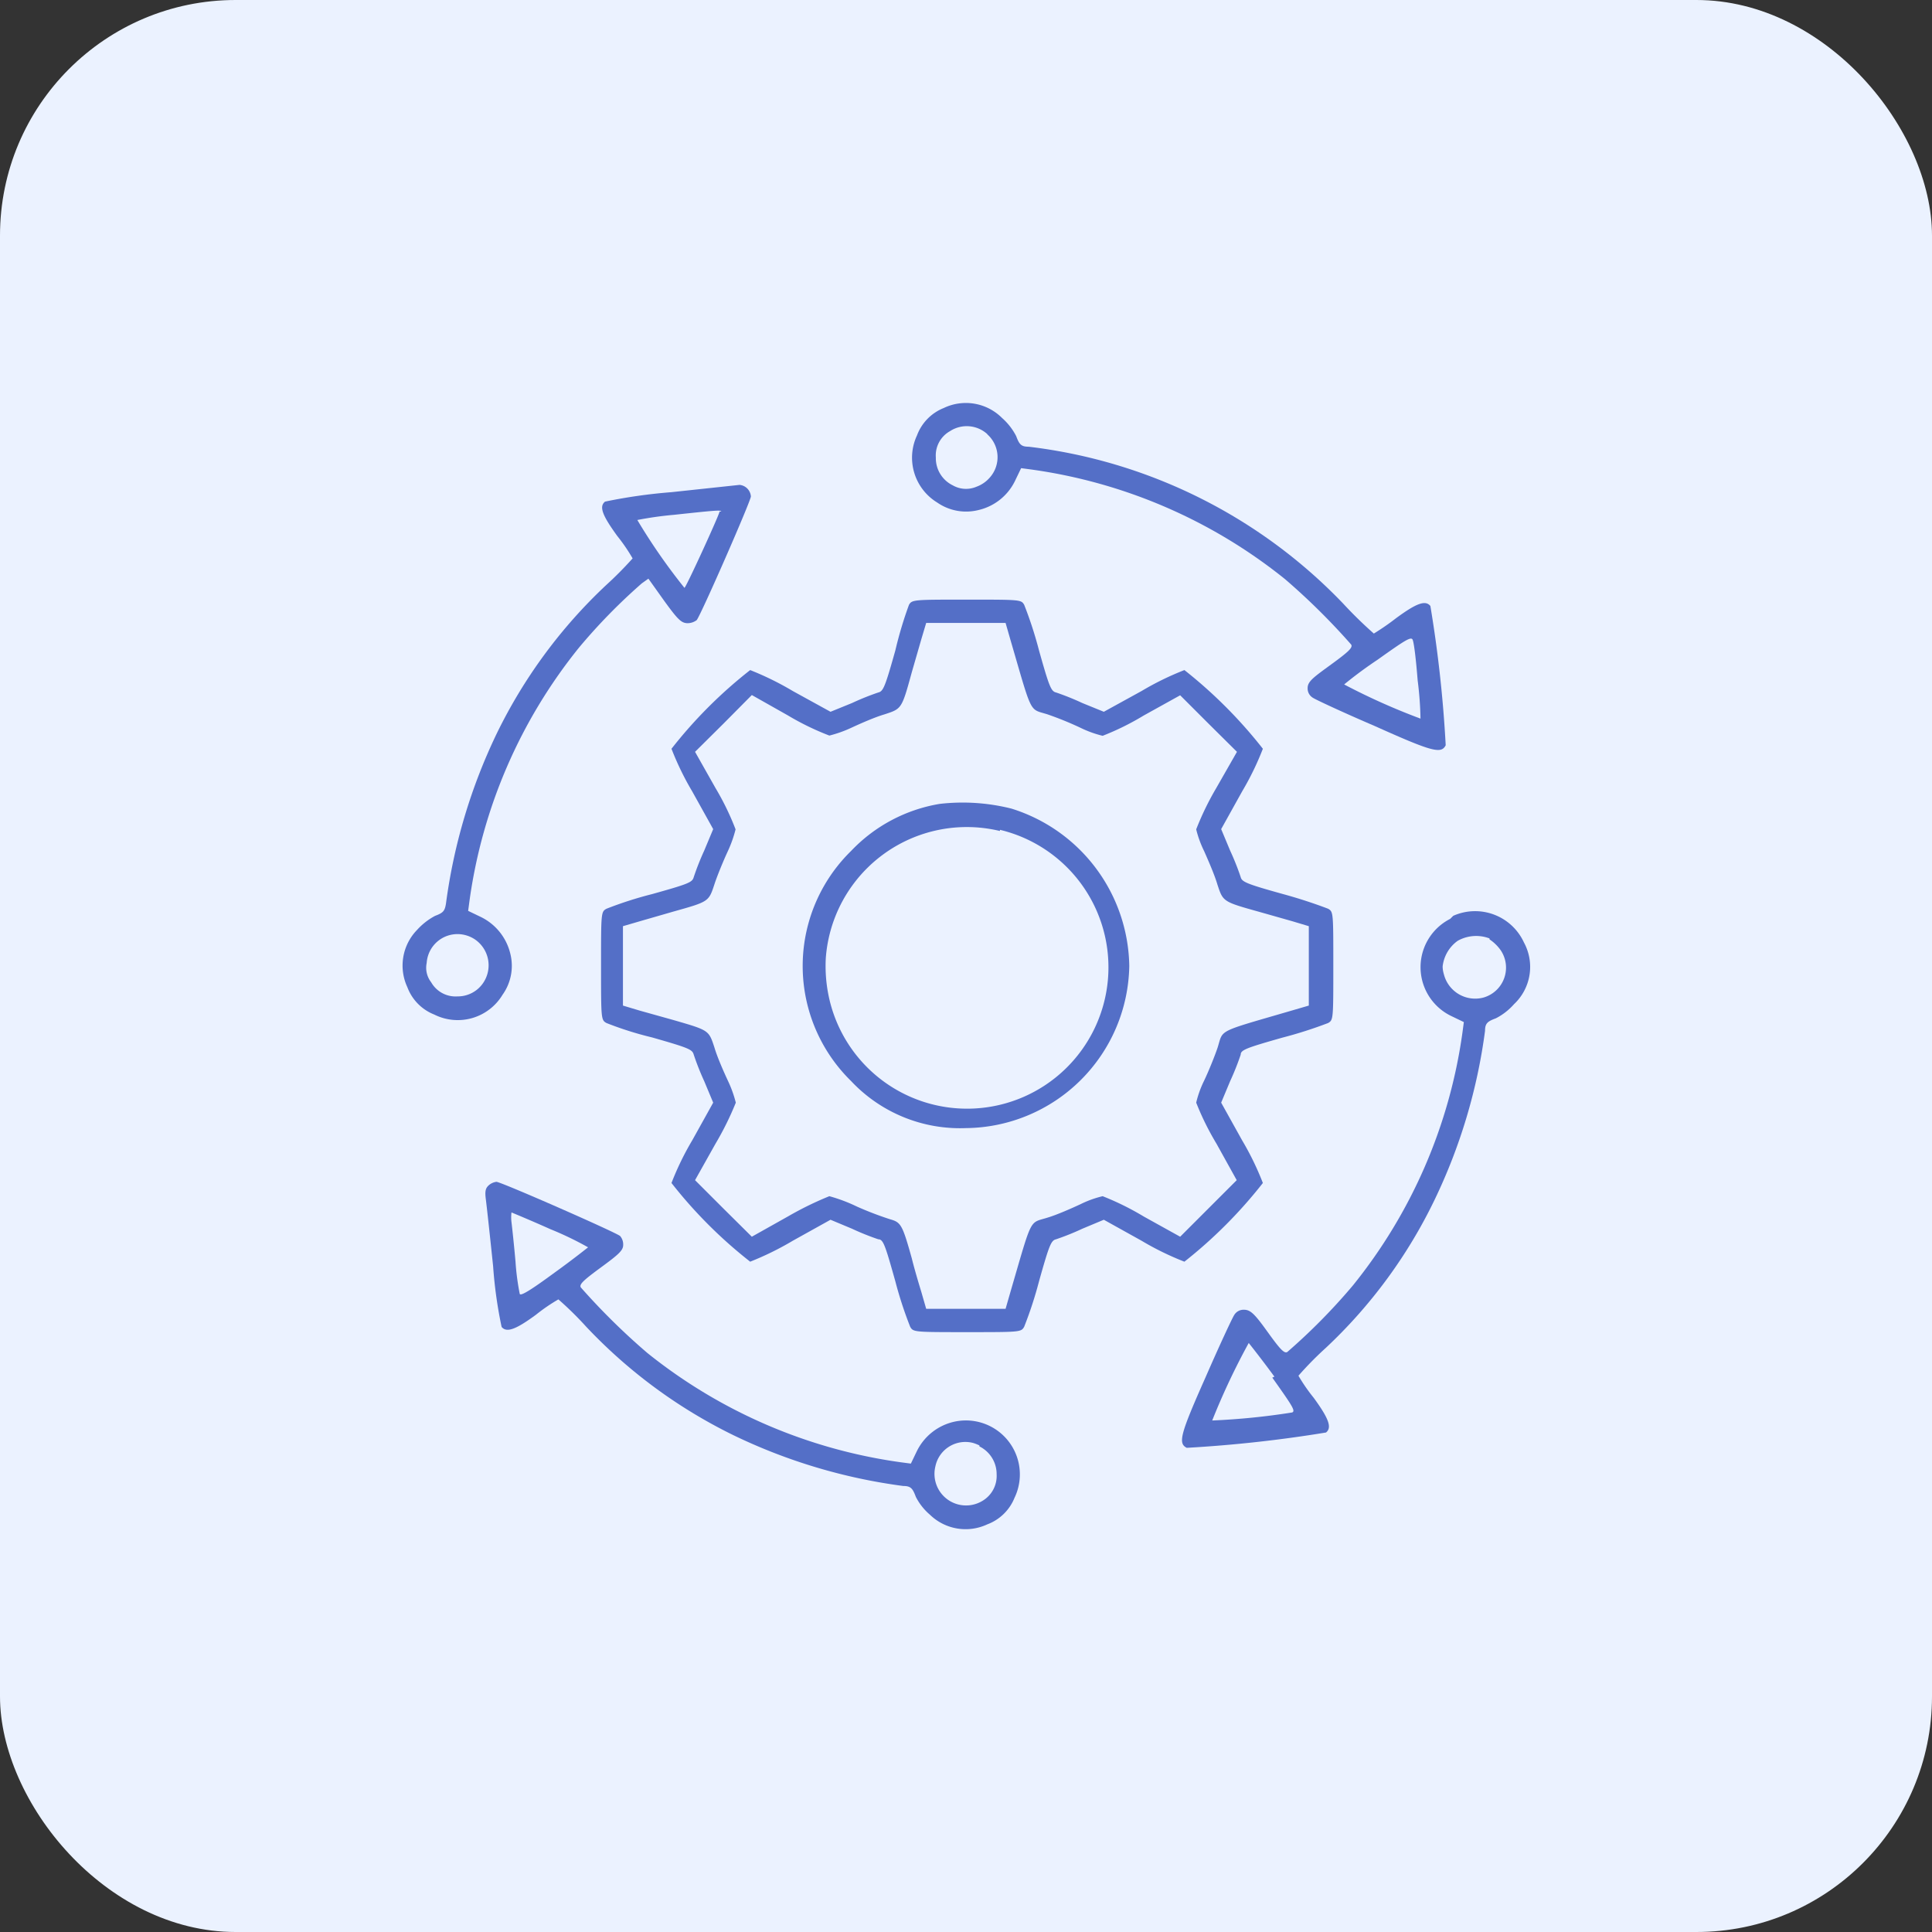
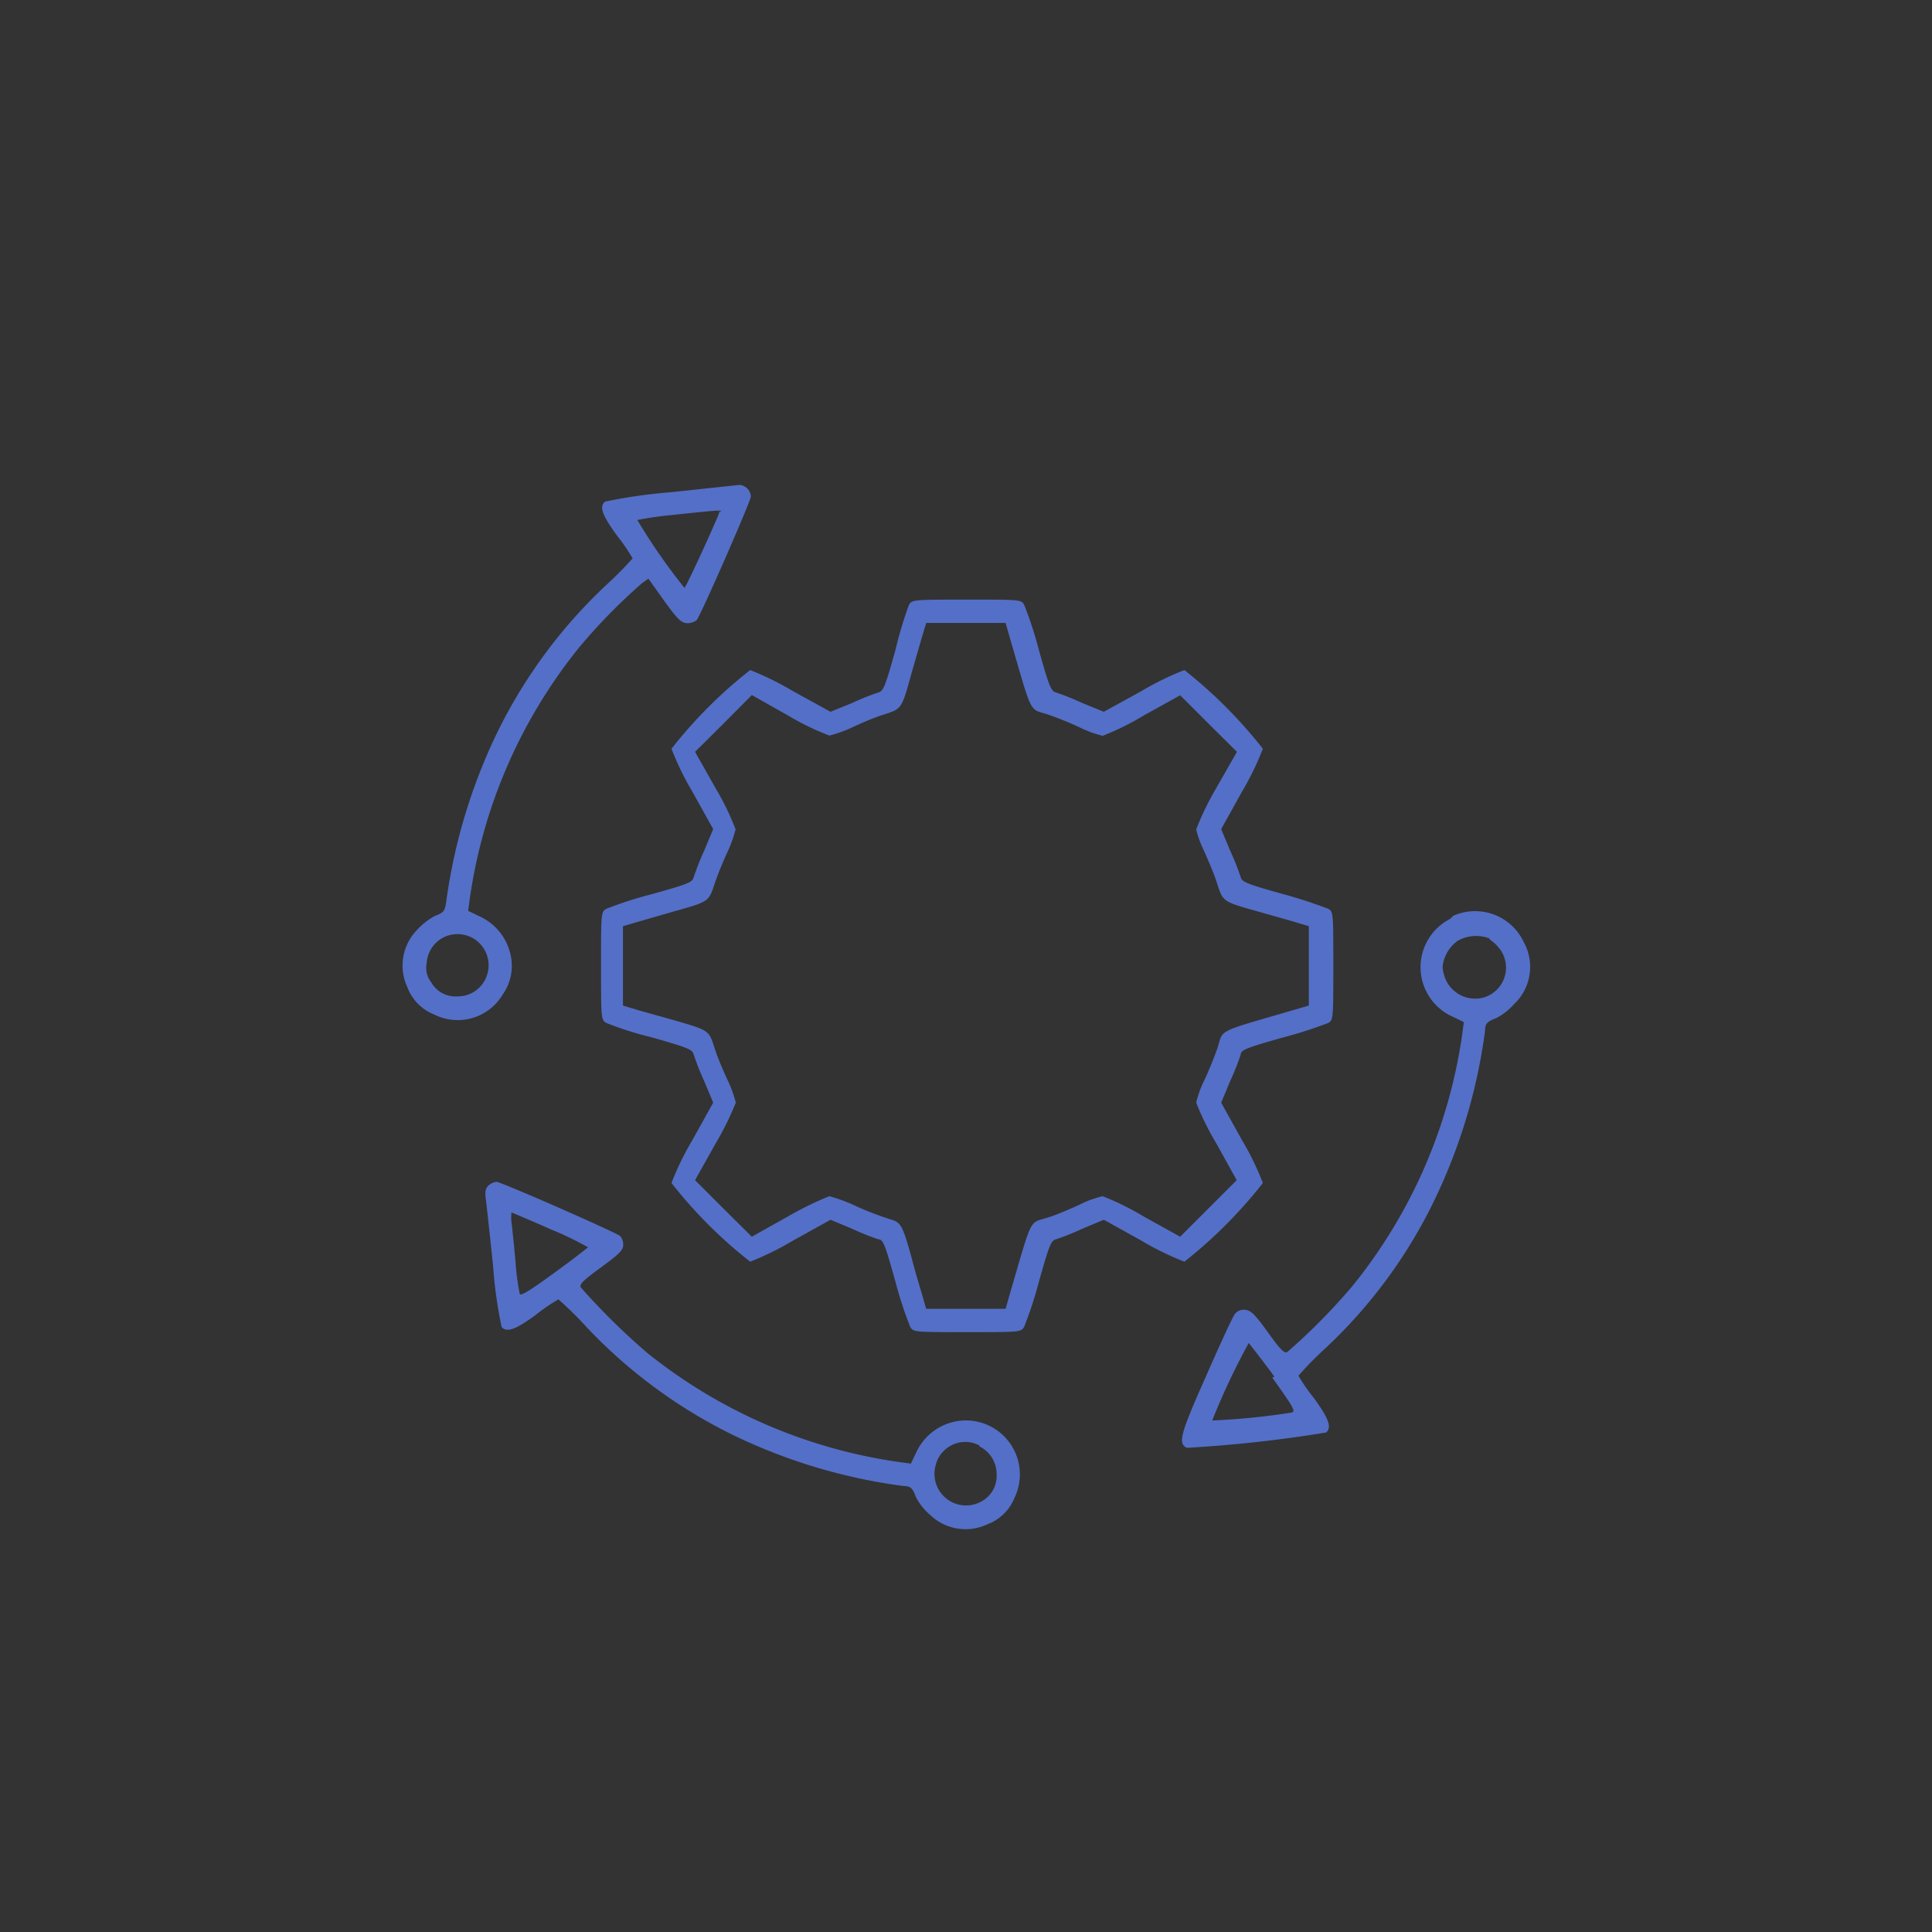
<svg xmlns="http://www.w3.org/2000/svg" id="Layer_1" data-name="Layer 1" viewBox="0 0 82 82">
  <rect x="0" y="0" width="82" height="82" fill="#333333" stroke="none" />
  <defs>
    <style>.cls-1{fill:#ebf2ff;}.cls-2{fill:#546fc7;}</style>
  </defs>
  <g id="Group_8414" data-name="Group 8414">
-     <rect id="Rectangle_152" data-name="Rectangle 152" class="cls-1" width="82" height="82" rx="10" />
    <g id="automation">
-       <path id="Path_1949" data-name="Path 1949" class="cls-2" d="M40.05,17.32a2,2,0,0,0-1.13,1.16,2.23,2.23,0,0,0,.86,2.85,2.15,2.15,0,0,0,1.74.32,2.3,2.3,0,0,0,1.57-1.26l.25-.52.45.06a22,22,0,0,1,10.75,4.65,28.36,28.36,0,0,1,2.81,2.78c.07.13-.11.3-.85.84s-1,.72-1,1a.46.46,0,0,0,.23.42c.12.08,1.3.63,2.63,1.2,2.43,1.09,2.81,1.19,3,.81a53.39,53.39,0,0,0-.65-5.91c-.21-.26-.59-.12-1.46.52a10.44,10.44,0,0,1-.94.65q-.68-.6-1.29-1.26a22.09,22.09,0,0,0-13.36-6.67c-.32,0-.4-.1-.53-.45a2.63,2.63,0,0,0-.6-.77A2.17,2.17,0,0,0,40.05,17.32Zm1.85,1.11A1.3,1.3,0,0,1,42,20.28a1.36,1.36,0,0,1-.56.38,1.13,1.13,0,0,1-1-.06,1.28,1.28,0,0,1-.72-1.18,1.18,1.18,0,0,1,.6-1.12,1.3,1.3,0,0,1,1.59.13ZM60.17,28.88a14.71,14.71,0,0,1,.12,1.62,27.61,27.61,0,0,1-3.24-1.45A17.79,17.79,0,0,1,58.47,28c1.18-.84,1.43-1,1.49-.84S60.1,28,60.17,28.88Z" />
      <path id="Path_1950" data-name="Path 1950" class="cls-2" d="M28.49,20.89a22.36,22.36,0,0,0-2.81.4c-.26.21-.12.58.52,1.46a7.6,7.6,0,0,1,.65.95,15.47,15.47,0,0,1-1.12,1.13,21.56,21.56,0,0,0-4.65,6.31,23.85,23.85,0,0,0-2.15,7.2c-.05.32-.11.4-.46.53a2.81,2.81,0,0,0-.77.6,2.17,2.17,0,0,0-.41,2.43,2,2,0,0,0,1.14,1.16,2.22,2.22,0,0,0,2.9-.84,2.11,2.11,0,0,0,.33-1.74,2.34,2.34,0,0,0-1.27-1.57l-.52-.25.06-.45a21.87,21.87,0,0,1,4.65-10.73,24.39,24.39,0,0,1,2.66-2.72l.28-.2.67.94c.58.8.73.95,1,.95a.65.65,0,0,0,.38-.13c.18-.22,2.3-5.06,2.3-5.25a.53.53,0,0,0-.48-.49Zm2.05.82c0,.12-1.43,3.24-1.49,3.24a25.37,25.37,0,0,1-2-2.88c.52-.1,1-.17,1.56-.22,1.77-.19,2-.21,2-.14ZM20.14,39.86a1.33,1.33,0,0,1,.38,1.84,1.3,1.3,0,0,1-1.1.59,1.19,1.19,0,0,1-1.12-.6,1,1,0,0,1-.19-.82,1.31,1.31,0,0,1,1.41-1.22A1.35,1.35,0,0,1,20.14,39.86Z" />
      <path id="Path_1951" data-name="Path 1951" class="cls-2" d="M38.58,25.67A16.87,16.87,0,0,0,38,27.61c-.43,1.53-.51,1.73-.72,1.78a10.9,10.9,0,0,0-1.12.45l-.91.37-1.6-.88a12.65,12.65,0,0,0-1.81-.89,19.55,19.55,0,0,0-3.34,3.34,12.1,12.1,0,0,0,.88,1.81l.89,1.6-.38.91a11.25,11.25,0,0,0-.45,1.14c-.06.21-.23.28-1.77.71a16.07,16.07,0,0,0-1.93.62c-.23.13-.23.16-.23,2.42s0,2.3.23,2.43a14.41,14.41,0,0,0,1.93.61c1.54.44,1.71.51,1.77.72a11.25,11.25,0,0,0,.45,1.14l.38.91-.89,1.6a12.1,12.1,0,0,0-.88,1.81,19.55,19.55,0,0,0,3.34,3.34,12.65,12.65,0,0,0,1.81-.89l1.6-.89.91.38a10.9,10.9,0,0,0,1.12.45c.21,0,.29.25.72,1.78a16.72,16.72,0,0,0,.63,1.93c.13.23.16.23,2.42.23s2.29,0,2.42-.23a16.72,16.72,0,0,0,.63-1.93c.43-1.53.51-1.73.72-1.78a10.9,10.9,0,0,0,1.12-.45l.91-.38,1.6.89a12.26,12.26,0,0,0,1.82.89,19.85,19.85,0,0,0,3.33-3.34,12.1,12.1,0,0,0-.88-1.81l-.89-1.6.38-.91a11.07,11.07,0,0,0,.45-1.13c0-.2.26-.29,1.77-.72a18.25,18.25,0,0,0,1.94-.62c.22-.13.22-.16.22-2.43s0-2.29-.22-2.42c-.63-.24-1.28-.45-1.94-.63-1.51-.42-1.72-.51-1.77-.71a11.07,11.07,0,0,0-.45-1.13l-.38-.91.89-1.6a12.1,12.1,0,0,0,.88-1.81,19.85,19.85,0,0,0-3.33-3.34,12.26,12.26,0,0,0-1.82.89l-1.6.88-.91-.37a10.9,10.9,0,0,0-1.12-.45c-.21-.05-.29-.25-.72-1.78a16.87,16.87,0,0,0-.63-1.94c-.13-.22-.16-.22-2.42-.22S38.71,25.45,38.58,25.67Zm4.31,1.5c.94,3.22.78,2.9,1.57,3.15a14.23,14.23,0,0,1,1.4.57,4.6,4.6,0,0,0,.94.34,11.25,11.25,0,0,0,1.74-.86l1.55-.86,1.2,1.2,1.21,1.2-.88,1.54a12.29,12.29,0,0,0-.85,1.75,4.51,4.51,0,0,0,.34.93c.18.41.44,1,.56,1.41.24.73.23.73,1.77,1.16l1.41.4.7.21v3.37l-.72.21c-3.22.94-2.9.78-3.15,1.57-.12.36-.38,1-.57,1.4a4.39,4.39,0,0,0-.34.94,11.72,11.72,0,0,0,.86,1.74l.86,1.55-1.2,1.2-1.2,1.2-1.55-.86a11.72,11.72,0,0,0-1.74-.86,4.39,4.39,0,0,0-.94.34c-.41.19-1,.45-1.4.57-.79.25-.63-.08-1.57,3.14l-.21.73H39.31l-.21-.73c-.12-.39-.3-1-.4-1.41-.4-1.43-.46-1.53-.92-1.66a14.12,14.12,0,0,1-1.41-.54,6.86,6.86,0,0,0-1.17-.44,14,14,0,0,0-1.74.85l-1.55.87-1.21-1.2-1.2-1.2.87-1.55a12.78,12.78,0,0,0,.86-1.74,5,5,0,0,0-.34-.94c-.19-.41-.45-1-.57-1.41-.24-.73-.23-.72-1.75-1.16l-1.43-.4-.7-.21V39.31l.72-.21,1.42-.41c1.5-.42,1.5-.42,1.74-1.15.12-.37.38-1,.57-1.41a5.15,5.15,0,0,0,.33-.93,11.31,11.31,0,0,0-.85-1.75l-.87-1.54,1.21-1.2,1.2-1.21,1.54.87a11.31,11.31,0,0,0,1.75.85,5.15,5.15,0,0,0,.93-.33c.41-.19,1-.45,1.41-.57.73-.24.73-.22,1.16-1.79l.41-1.42.2-.67h3.37Z" />
-       <path id="Path_1952" data-name="Path 1952" class="cls-2" d="M39.88,34.12a6.7,6.7,0,0,0-3.76,2,6.83,6.83,0,0,0,0,9.76,6.34,6.34,0,0,0,4.88,2A7,7,0,0,0,47.93,41a7.11,7.11,0,0,0-5-6.68A8.5,8.5,0,0,0,39.88,34.12Zm2.56,1.1a6,6,0,1,1-7.28,7,6.24,6.24,0,0,1-.11-1.56,6,6,0,0,1,7.39-5.39Z" />
      <path id="Path_1953" data-name="Path 1953" class="cls-2" d="M61.55,39a2.3,2.3,0,0,0,.06,4.13l.52.25-.06.45a21.87,21.87,0,0,1-4.65,10.73,25.52,25.52,0,0,1-2.78,2.82c-.13.08-.3-.1-.84-.85s-.72-.94-1-.94a.46.46,0,0,0-.42.23c-.08.12-.63,1.3-1.21,2.63-1.08,2.43-1.18,2.81-.8,3a55.9,55.9,0,0,0,5.91-.65c.26-.21.12-.59-.52-1.47a7.49,7.49,0,0,1-.65-.94,14.37,14.37,0,0,1,1.16-1.18,21.24,21.24,0,0,0,4.62-6.29,23.65,23.65,0,0,0,2.14-7.17c0-.32.11-.4.46-.53a2.63,2.63,0,0,0,.77-.6A2.17,2.17,0,0,0,64.68,40a2.28,2.28,0,0,0-3-1.13Zm1.67.87a1.79,1.79,0,0,1,.48.47,1.32,1.32,0,0,1-.74,2,1.37,1.37,0,0,1-1.68-1,1.13,1.13,0,0,1-.05-.32,1.55,1.55,0,0,1,.64-1.09A1.6,1.6,0,0,1,63.22,39.83ZM54,58.47c.85,1.2,1,1.42.84,1.48a29.48,29.48,0,0,1-3.39.34A29.58,29.58,0,0,1,53,57s.52.65,1.09,1.43Z" />
      <path id="Path_1954" data-name="Path 1954" class="cls-2" d="M20.72,50.33c-.12.12-.14.26-.1.57s.17,1.5.31,2.85a18.69,18.69,0,0,0,.36,2.57c.21.25.59.12,1.46-.52a7.6,7.6,0,0,1,.95-.65,14.34,14.34,0,0,1,1.18,1.16,21.63,21.63,0,0,0,6.24,4.6,23.63,23.63,0,0,0,7.22,2.16c.32,0,.4.11.53.46a2.46,2.46,0,0,0,.6.76,2.17,2.17,0,0,0,2.43.41,2,2,0,0,0,1.16-1.13,2.29,2.29,0,0,0-2.55-3.23,2.33,2.33,0,0,0-1.6,1.26l-.25.52-.45-.06a22,22,0,0,1-10.74-4.64,28.47,28.47,0,0,1-2.82-2.78c-.07-.13.11-.3.86-.85s.94-.72.94-.95a.55.55,0,0,0-.13-.38c-.21-.17-5.06-2.3-5.25-2.3A.61.61,0,0,0,20.72,50.33Zm2.64,1.84a13.83,13.83,0,0,1,1.6.77s-.65.52-1.43,1.08c-.94.69-1.42,1-1.47.9a10.48,10.48,0,0,1-.18-1.37c-.06-.68-.14-1.43-.17-1.67s0-.42,0-.42S22.49,51.78,23.36,52.17Zm18.21,9.22a1.31,1.31,0,0,1,.73,1.18,1.23,1.23,0,0,1-.6,1.13,1.34,1.34,0,0,1-2-1.46,1.3,1.3,0,0,1,1.59-1,1.62,1.62,0,0,1,.28.11Z" />
    </g>
  </g>
</svg>